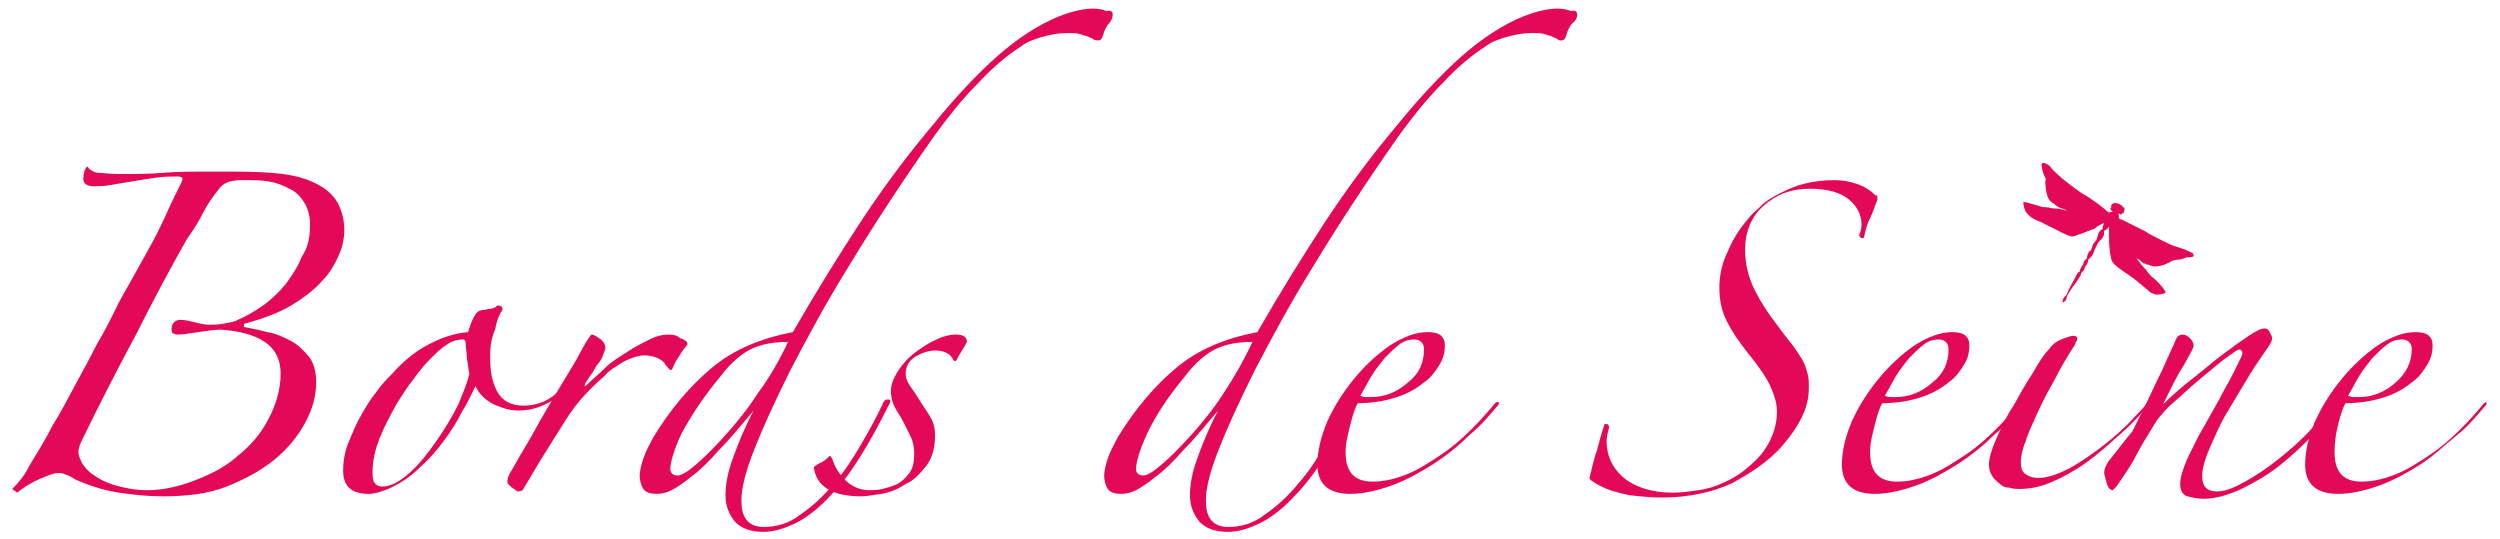
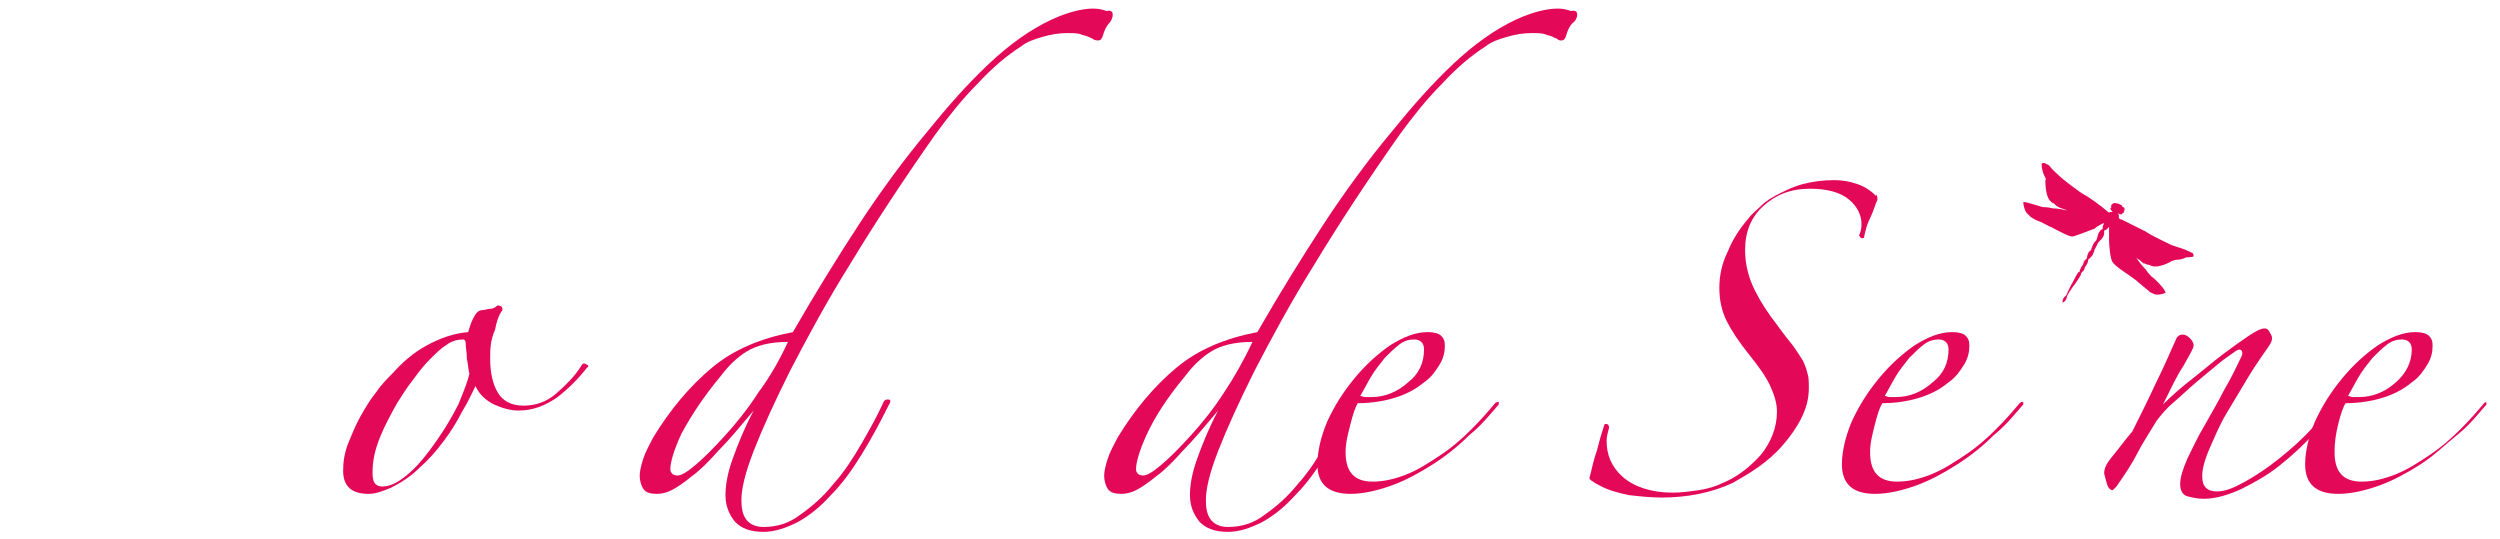
<svg xmlns="http://www.w3.org/2000/svg" version="1.1" id="Calque_1" x="0px" y="0px" viewBox="0 0 204 44" style="enable-background:new 0 0 204 44;" xml:space="preserve">
  <style type="text/css">
	.st0{fill:#E40858;}
</style>
  <g>
-     <path class="st0" d="M17.5,14c1.8,0,3.3,0,4.6,0.1c1.3,0.1,2.4,0.3,3.3,0.7s1.5,0.8,2,1.5c0.4,0.6,0.7,1.5,0.7,2.5   c0,0.5-0.1,1.2-0.4,1.9c-0.3,0.7-0.7,1.5-1.4,2.2c-0.6,0.7-1.5,1.4-2.5,2S21.5,26,20,26.4c-0.1,0-0.1,0.1-0.1,0.2s0,0.1,0.1,0.1   c0.5,0.1,1.1,0.2,1.8,0.4c0.7,0.1,1.3,0.4,1.9,0.7c0.6,0.3,1.1,0.8,1.5,1.3s0.6,1.2,0.6,2.1c0,1.1-0.3,2.2-0.9,3.3s-1.4,2.1-2.5,3   s-2.4,1.6-3.9,2.2c-1.5,0.6-3.3,0.8-5.2,0.8c-1.1,0-2.3-0.1-3.6-0.3s-2.5-0.6-3.6-1.1c-0.3-0.2-0.5-0.3-0.8-0.4   c-0.2-0.1-0.4-0.1-0.6-0.1c-0.3,0-0.8,0.2-1.5,0.5s-1.3,0.7-1.8,1.1L1,39.9c0.5-0.5,0.8-0.9,1-1.2s0.3-0.5,0.4-0.7   c0.6-1,1.3-2.1,1.9-3.3c0.7-1.1,1.3-2.3,1.9-3.4s1.2-2.2,1.7-3.2c0.6-1,1.1-2,1.5-2.8c0.3-0.7,0.8-1.5,1.3-2.4s1-1.8,1.5-2.7   c0.5-0.9,1-1.9,1.4-2.8s0.8-1.7,1.2-2.5c0-0.1,0.1-0.2,0.1-0.3s-0.1-0.2-0.4-0.2c-0.5,0-1.1,0-1.8,0.1s-1.3,0.2-1.9,0.3   C10.2,14.9,9.6,15,9,15.1c-0.5,0.1-1,0.1-1.3,0.1c-0.6,0-0.9-0.2-0.9-0.6c0-0.4,0.1-0.8,0.3-1c0.1,0,0.1,0.1,0.2,0.2   C7.6,14,7.8,14.1,8,14.1c0.3,0,0.9,0.1,1.8,0.1c1.2,0,2.4,0,3.5-0.1C14.5,14,15.9,14,17.5,14 M25.3,18.3c0-0.7-0.2-1.4-0.5-1.8   c-0.3-0.5-0.7-0.9-1.2-1.1c-0.5-0.3-1.1-0.5-1.7-0.6s-1.2-0.1-1.9-0.1c-0.4,0-0.8,0-1.2,0.1c-0.4,0.1-0.7,0.3-1,0.7   c-0.4,0.5-0.9,1.2-1.3,2c-0.4,0.8-0.9,1.5-1.3,2.1c-1.3,2.3-2.7,4.9-4.1,7.7c-1.5,2.8-3,5.7-4.4,8.6c-0.2,0.4-0.3,0.7-0.3,1   c0,0.2,0.1,0.5,0.3,0.9c0.2,0.3,0.5,0.7,1,1c0.4,0.3,1,0.6,1.7,0.8C10.1,39.8,11,40,12,40c1.3,0,2.6-0.3,3.9-0.8s2.5-1.1,3.5-2   c1-0.8,1.9-1.8,2.5-3c0.6-1.1,1-2.4,1-3.7c0-1.1-0.4-2-1.3-2.6s-2.1-0.9-3.6-1c-0.5,0-1.1,0.1-1.8,0.2c-0.7,0.1-1.2,0.2-1.8,0.2   c-0.1,0-0.2-0.1-0.3-0.1C14,27.1,14,27,14,26.8c0-0.2,0.1-0.4,0.2-0.5c0.1-0.1,0.3-0.2,0.5-0.2c0.4,0,0.8,0.1,1.2,0.2   s0.8,0.2,1.2,0.2c0.3,0,0.7,0,1.2-0.1c0.4-0.1,0.8-0.1,1.1-0.3c0.7-0.3,1.4-0.7,2.1-1.2s1.3-1.1,1.8-1.7c0.5-0.7,1-1.4,1.3-2.2   C25.2,20.1,25.3,19.2,25.3,18.3" />
    <path class="st0" d="M47.9,30c-0.7,0.9-1.5,1.7-2.4,2.4c-1,0.7-2,1.1-3.2,1.1c-0.7,0-1.3-0.2-2-0.5c-0.6-0.3-1.2-0.8-1.5-1.5   c-0.3,0.6-0.6,1.3-1.1,2.1c-0.4,0.8-0.9,1.6-1.5,2.4c-0.6,0.8-1.2,1.5-2,2.2c-0.7,0.7-1.5,1.2-2.3,1.6c-0.7,0.3-1.3,0.5-1.8,0.5   c-1.4,0-2.1-0.6-2.1-1.9c0-0.7,0.1-1.4,0.4-2.2c0.3-0.7,0.6-1.5,1-2.2s0.8-1.4,1.3-2c0.4-0.6,0.9-1.1,1.3-1.5   c0.8-0.9,1.7-1.7,2.8-2.3c1.1-0.6,2.2-1,3.4-1.1c0.1-0.3,0.2-0.7,0.4-1.1s0.4-0.7,0.8-0.7c0.2,0,0.4-0.1,0.6-0.1   c0.2,0,0.4-0.1,0.5-0.2s0.2-0.1,0.4,0c0.1,0.1,0.1,0.2,0.1,0.3c-0.3,0.4-0.5,1-0.6,1.6C40,27.8,40,28.5,40,29.3   c0,1.1,0.2,2,0.6,2.7c0.4,0.7,1.1,1.1,2.1,1.1s1.9-0.3,2.7-1s1.5-1.4,2-2.2c0.1-0.2,0.2-0.3,0.4-0.2C48,29.8,48.1,29.9,47.9,30    M38.3,30.5c-0.1-0.4-0.1-0.8-0.2-1.2c0-0.5-0.1-0.9-0.1-1.3c0-0.2-0.1-0.3-0.2-0.3c-0.4,0-0.9,0.1-1.3,0.4   c-0.5,0.3-0.9,0.7-1.4,1.2s-0.9,1-1.4,1.7c-0.5,0.6-0.9,1.3-1.3,1.9c-0.5,0.9-1,1.8-1.4,2.8s-0.6,1.9-0.6,2.8c0,0.3,0,0.5,0.1,0.8   c0.1,0.2,0.3,0.4,0.7,0.4c0.7,0,1.4-0.4,2.2-1.1c0.8-0.7,1.5-1.6,2.2-2.6s1.3-2,1.8-3C37.9,31.8,38.2,31,38.3,30.5" />
-     <path class="st0" d="M56.1,28.1c-0.2,0.3-0.5,0.6-0.7,1c-0.3,0.4-0.4,0.7-0.5,0.9c0,0.1-0.1,0.2-0.2,0.2c0,0-0.1-0.1-0.2-0.2   c-0.1-0.1-0.2-0.2-0.3-0.4c-0.1-0.1-0.3-0.3-0.6-0.4c-0.2-0.1-0.6-0.2-1-0.2c-0.5,0-1.1,0.2-1.7,0.5c-0.6,0.4-1.2,0.7-1.6,1.2   c-0.7,0.6-1.4,1.3-2,2s-1.1,1.5-1.6,2.3s-1,1.6-1.5,2.4c-0.5,0.8-1,1.7-1.5,2.5c0,0.1-0.2,0.2-0.4,0.2c-0.1,0-0.2-0.1-0.5-0.3   s-0.4-0.4-0.4-0.5c0-0.2,0.1-0.6,0.4-1c0.6-1.1,1.3-2.2,1.9-3.3c0.6-1.1,1.2-2.1,1.8-3.1c0.6-1,1.1-1.8,1.5-2.5s0.7-1.3,0.9-1.6   c0.2-0.3,0.3-0.5,0.4-0.5c0.1,0,0.3,0.1,0.6,0.3c0.3,0.2,0.5,0.5,0.5,0.8c0,0.1-0.1,0.3-0.2,0.6c-0.1,0.3-0.3,0.6-0.5,0.8   c-0.2,0.3-0.3,0.6-0.5,0.8c-0.2,0.3-0.3,0.5-0.4,0.6c-0.1,0.2-0.1,0.3-0.1,0.3c0.1,0,0.2-0.1,0.3-0.2c0.4-0.4,0.9-0.8,1.4-1.3   s1.2-0.9,1.8-1.3s1.2-0.7,1.8-1s1.1-0.4,1.6-0.4c0.4,0,0.7,0.1,0.9,0.3C55.9,27.7,56.1,27.9,56.1,28.1" />
    <path class="st0" d="M90.8,1.2c0,0.2-0.1,0.5-0.3,0.7c-0.2,0.2-0.4,0.6-0.5,1c-0.1,0.3-0.2,0.4-0.4,0.4c-0.1,0-0.2,0-0.4-0.1   C89.1,3.1,89,3.1,88.8,3s-0.4-0.1-0.6-0.2c-0.3-0.1-0.6-0.1-1.1-0.1c-0.7,0-1.3,0.1-2,0.3s-1.3,0.4-1.8,0.8c-1.1,0.7-2.3,1.7-3.5,3   c-1.3,1.3-2.4,2.7-3.5,4.2c-2.6,3.7-4.9,7.2-6.9,10.5c-2,3.2-3.6,6.2-4.9,8.7c-1.3,2.6-2.3,4.8-3,6.6s-1,3.1-1,4   c0,0.7,0.1,1.2,0.4,1.6c0.3,0.4,0.8,0.6,1.4,0.6c1.1,0,2.1-0.3,3-1c1-0.7,1.9-1.5,2.7-2.5c0.9-1,1.6-2.1,2.3-3.3   c0.7-1.2,1.3-2.3,1.8-3.4c0.1-0.2,0.2-0.2,0.4-0.2c0.2,0,0.2,0.2,0,0.5c-0.7,1.4-1.4,2.7-2.2,4c-0.8,1.3-1.6,2.4-2.5,3.3   c-0.9,1-1.8,1.7-2.7,2.2c-1,0.5-1.9,0.8-2.8,0.8c-1.1,0-1.8-0.3-2.3-0.8c-0.5-0.6-0.8-1.3-0.8-2.2s0.2-1.9,0.6-3   c0.4-1.1,0.9-2.4,1.7-3.9c-1.1,1.3-2,2.4-2.9,3.3c-0.8,0.9-1.5,1.6-2.2,2.1c-0.6,0.5-1.2,0.9-1.6,1.1c-0.4,0.2-0.8,0.3-1.2,0.3   c-0.5,0-0.9-0.1-1.1-0.4c-0.2-0.3-0.3-0.7-0.3-1.1c0-0.3,0.1-0.8,0.3-1.4c0.2-0.6,0.5-1.1,0.8-1.7c1.4-2.3,3-4.2,4.8-5.7   s4-2.4,6.6-2.9c1.9-3.3,3.7-6.2,5.4-8.8c1.7-2.6,3.6-5.2,5.6-7.6c1.7-2.1,3.3-3.9,5-5.5s3.4-2.8,5.1-3.6c1.3-0.6,2.5-0.9,3.4-0.9   c0.5,0,0.8,0.1,1.1,0.2C90.7,0.8,90.8,1,90.8,1.2 M64.3,27.9c-1.5,0-2.6,0.3-3.4,0.8c-0.8,0.5-1.5,1.2-2.1,2   c-1.5,1.8-2.5,3.4-3.2,4.7c-0.6,1.3-0.9,2.3-0.9,2.9c0,0.2,0.1,0.3,0.2,0.4c0.2,0.1,0.3,0.1,0.4,0.1c0.3,0,0.8-0.3,1.5-0.9   c0.7-0.6,1.5-1.4,2.4-2.4s1.8-2.1,2.7-3.5C62.8,30.8,63.6,29.4,64.3,27.9" />
-     <path class="st0" d="M78.1,29.3c-0.1,0.2-0.2,0.2-0.3,0.1c-0.2-0.5-0.7-0.8-1.5-0.8c-0.5,0-1.1,0.2-1.6,0.5s-0.8,0.8-0.8,1.4   c0,0.3,0.1,0.6,0.3,0.9c0.2,0.3,0.5,0.7,0.8,1.2s0.6,0.9,0.9,1.4s0.4,1,0.4,1.5c0,1-0.2,1.8-0.7,2.5c-0.5,0.6-1,1.2-1.7,1.5   c-0.6,0.4-1.3,0.7-2,0.8s-1.2,0.2-1.6,0.2c-2.4,0-3.7-0.8-3.9-2.4c0.2-0.1,0.4-0.3,0.7-0.4c0.3-0.2,0.4-0.3,0.6-0.5   c0.1,0,0.1,0.1,0.2,0.2c0.2,0.7,0.6,1.3,1.1,1.8s1.2,0.8,1.9,0.8c0.3,0,0.7,0,1.1-0.1s0.8-0.2,1.2-0.4c0.4-0.2,0.7-0.5,1-0.9   s0.4-0.9,0.4-1.6c0-0.5-0.1-1-0.3-1.4c-0.2-0.4-0.4-0.8-0.6-1.2s-0.5-0.8-0.7-1.2s-0.3-0.8-0.3-1.3s0.2-1,0.5-1.5s0.7-1,1.3-1.5   c0.5-0.4,1.1-0.8,1.7-1.1c0.6-0.3,1.2-0.5,1.8-0.5c0.6,0,0.9,0.2,0.9,0.6c-0.1,0.2-0.2,0.4-0.4,0.7C78.3,28.9,78.2,29.1,78.1,29.3" />
    <path class="st0" d="M128.7,1.2c0,0.2-0.1,0.5-0.4,0.7c-0.2,0.2-0.4,0.6-0.5,1c-0.1,0.3-0.2,0.4-0.4,0.4c-0.1,0-0.2,0-0.3-0.1   c-0.1-0.1-0.3-0.1-0.4-0.2c-0.2-0.1-0.4-0.1-0.6-0.2c-0.3-0.1-0.6-0.1-1.1-0.1c-0.7,0-1.3,0.1-2,0.3s-1.3,0.4-1.8,0.8   c-1.1,0.7-2.3,1.7-3.5,3c-1.3,1.3-2.4,2.7-3.5,4.2c-2.6,3.7-4.9,7.2-6.9,10.5c-2,3.2-3.6,6.2-4.9,8.7c-1.3,2.6-2.3,4.8-3,6.6   s-1,3.1-1,4c0,0.7,0.1,1.2,0.4,1.6c0.3,0.4,0.8,0.6,1.4,0.6c1.1,0,2.1-0.3,3-1c1-0.7,1.9-1.5,2.7-2.5c0.9-1,1.6-2.1,2.3-3.3   c0.7-1.2,1.3-2.3,1.8-3.4c0.1-0.2,0.2-0.2,0.4-0.2c0.2,0,0.2,0.2,0,0.5c-0.7,1.4-1.4,2.7-2.2,4c-0.8,1.3-1.6,2.4-2.5,3.3   c-0.9,1-1.8,1.7-2.7,2.2c-1,0.5-1.9,0.8-2.8,0.8c-1.1,0-1.8-0.3-2.3-0.8c-0.5-0.6-0.8-1.3-0.8-2.2s0.2-1.9,0.6-3s0.9-2.4,1.7-3.9   c-1.1,1.3-2,2.4-2.9,3.3c-0.8,0.9-1.5,1.6-2.2,2.1c-0.6,0.5-1.2,0.9-1.6,1.1c-0.4,0.2-0.8,0.3-1.2,0.3c-0.5,0-0.9-0.1-1.1-0.4   c-0.2-0.3-0.3-0.7-0.3-1.1c0-0.3,0.1-0.8,0.3-1.4c0.2-0.6,0.5-1.1,0.8-1.7c1.4-2.3,3-4.2,4.8-5.7s4-2.4,6.6-2.9   c1.9-3.3,3.7-6.2,5.4-8.8c1.7-2.6,3.6-5.2,5.6-7.6c1.7-2.1,3.3-3.9,5-5.5s3.4-2.8,5.1-3.6c1.3-0.6,2.5-0.9,3.4-0.9   c0.5,0,0.8,0.1,1.1,0.2C128.6,0.8,128.7,1,128.7,1.2 M102.2,27.9c-1.5,0-2.6,0.3-3.4,0.8s-1.5,1.2-2.1,2c-1.5,1.8-2.5,3.4-3.1,4.7   s-0.9,2.3-0.9,2.9c0,0.2,0.1,0.3,0.2,0.4c0.2,0.1,0.3,0.1,0.4,0.1c0.3,0,0.8-0.3,1.5-0.9c0.7-0.6,1.5-1.4,2.4-2.4s1.8-2.1,2.7-3.5   C100.7,30.8,101.5,29.4,102.2,27.9" />
    <path class="st0" d="M122.3,33c-0.7,0.8-1.4,1.7-2.4,2.5c-0.9,0.9-1.9,1.7-3,2.4s-2.2,1.3-3.3,1.7c-1.1,0.4-2.3,0.7-3.4,0.7   c-1.8,0-2.7-0.8-2.7-2.4c0-1.1,0.3-2.3,0.8-3.5c0.6-1.3,1.3-2.4,2.2-3.5c0.9-1.1,1.9-2,2.9-2.7c1.1-0.7,2.1-1.1,3.1-1.1   c0.5,0,0.9,0.1,1.1,0.3c0.2,0.2,0.3,0.4,0.3,0.8c0,0.5-0.1,1-0.4,1.5s-0.7,1.1-1.3,1.5c-0.6,0.5-1.3,0.9-2.2,1.2   c-0.9,0.3-2,0.5-3.2,0.5c-0.2,0.3-0.4,0.9-0.6,1.7s-0.4,1.5-0.4,2.3c0,1.6,0.7,2.4,2.2,2.4c0.9,0,1.8-0.2,2.8-0.6   c1-0.4,1.9-1,2.8-1.6s1.7-1.3,2.5-2.1s1.4-1.5,1.9-2.1c0.1-0.1,0.2-0.1,0.3-0.1C122.3,32.8,122.3,32.9,122.3,33 M116.2,28.5   c0-0.5-0.3-0.8-0.8-0.8c-0.4,0-0.8,0.1-1.2,0.4c-0.4,0.3-0.8,0.7-1.2,1.1c-0.4,0.5-0.8,1-1.1,1.5c-0.3,0.5-0.6,1.1-0.9,1.6   c0.1,0,0.2,0.1,0.4,0.1c0.2,0,0.4,0,0.5,0c1.1,0,2.1-0.4,3-1.2C115.8,30.5,116.2,29.6,116.2,28.5" />
    <path class="st0" d="M153.2,16.3c-0.2,0.4-0.3,0.9-0.6,1.5s-0.4,1.1-0.5,1.6c-0.2,0.1-0.3,0-0.4-0.2c0.1-0.2,0.2-0.5,0.2-0.9   c0-0.7-0.3-1.4-1-2s-1.8-0.9-3.2-0.9c-1.6,0-2.8,0.5-3.8,1.4s-1.5,2.1-1.5,3.6c0,1.2,0.3,2.3,0.8,3.3s1.1,1.9,1.8,2.8   c0.5,0.7,0.9,1.2,1.3,1.7c0.3,0.4,0.6,0.9,0.8,1.2c0.2,0.4,0.3,0.7,0.4,1.1c0.1,0.3,0.1,0.7,0.1,1.2c0,0.8-0.2,1.6-0.6,2.4   c-0.4,0.8-0.9,1.5-1.5,2.2s-1.3,1.3-2,1.8s-1.4,0.9-2.1,1.3c-1.7,0.8-3.7,1.2-5.8,1.2c-0.9,0-1.8-0.1-2.7-0.2   c-0.9-0.2-1.7-0.4-2.4-0.8c-0.2-0.1-0.4-0.2-0.5-0.3c-0.2-0.1-0.3-0.2-0.3-0.3c0.2-0.7,0.3-1.4,0.6-2.2c0.2-0.8,0.4-1.5,0.6-2.1   c0-0.1,0.1-0.1,0.2-0.1c0.1,0,0.2,0.1,0.2,0.3c-0.1,0.4-0.2,0.7-0.2,1.1c0,1.1,0.4,2.1,1.3,2.9c0.9,0.8,2.3,1.3,4.1,1.3   c0.7,0,1.4-0.1,2.1-0.2c0.7-0.1,1.4-0.3,2-0.6c1.2-0.5,2.2-1.3,3.1-2.3c0.8-1,1.3-2.2,1.3-3.5c0-0.7-0.2-1.3-0.5-2   s-0.9-1.6-1.8-2.7c-0.8-1-1.4-1.9-1.8-2.7c-0.4-0.8-0.6-1.7-0.6-2.7s0.2-2,0.7-3c0.4-1,1-1.9,1.7-2.7c0.2-0.3,0.6-0.6,1-1   s0.9-0.7,1.5-1c0.6-0.3,1.2-0.6,2-0.8s1.6-0.3,2.5-0.3c0.6,0,1.2,0.1,1.8,0.3s1.1,0.5,1.6,1C153.1,15.7,153.2,16,153.2,16.3" />
    <path class="st0" d="M165.1,33c-0.7,0.8-1.4,1.7-2.4,2.5c-0.9,0.9-1.9,1.7-3,2.4s-2.2,1.3-3.3,1.7s-2.3,0.7-3.4,0.7   c-1.8,0-2.7-0.8-2.7-2.4c0-1.1,0.3-2.3,0.8-3.5c0.6-1.3,1.3-2.4,2.2-3.5c0.9-1.1,1.9-2,2.9-2.7c1.1-0.7,2.1-1.1,3.1-1.1   c0.5,0,0.9,0.1,1.1,0.3c0.2,0.2,0.3,0.4,0.3,0.8c0,0.5-0.1,1-0.4,1.5c-0.3,0.5-0.7,1.1-1.3,1.5c-0.6,0.5-1.3,0.9-2.2,1.2   s-2,0.5-3.2,0.5c-0.2,0.3-0.4,0.9-0.6,1.7c-0.2,0.8-0.4,1.5-0.4,2.3c0,1.6,0.7,2.4,2.2,2.4c0.9,0,1.8-0.2,2.8-0.6   c1-0.4,1.9-1,2.8-1.6c0.9-0.6,1.7-1.3,2.5-2.1s1.4-1.5,1.9-2.1c0.1-0.1,0.2-0.1,0.3-0.1C165.1,32.8,165.1,32.9,165.1,33 M159,28.5   c0-0.5-0.3-0.8-0.8-0.8c-0.4,0-0.8,0.1-1.2,0.4s-0.8,0.7-1.2,1.1c-0.4,0.5-0.8,1-1.1,1.5s-0.6,1.1-0.9,1.6c0.1,0,0.2,0.1,0.4,0.1   s0.3,0,0.5,0c1.1,0,2.1-0.4,3-1.2C158.6,30.5,159,29.6,159,28.5" />
-     <path class="st0" d="M175.9,32.3c-0.9,1.2-2,2.4-3.2,3.4c-1.2,1.1-2.3,2-3.3,2.6c-0.8,0.5-1.6,0.9-2.4,1.2   c-0.8,0.3-1.6,0.4-2.2,0.4c-0.2,0-0.5,0-0.8-0.1c-0.3,0-0.6-0.1-0.8-0.3s-0.5-0.4-0.6-0.6c-0.2-0.3-0.3-0.6-0.3-1   c0-0.5,0.2-1.2,0.6-2.1c0.4-0.9,0.8-1.8,1.4-2.7c0.5-0.9,1-1.8,1.6-2.7c0.5-0.9,0.9-1.5,1.3-1.9c0.2-0.3,0.5-0.6,1-0.8   c0.5-0.2,0.8-0.3,1-0.3s0.3,0.1,0.3,0.2s0,0.2-0.1,0.3c-0.1,0.2-0.1,0.3-0.2,0.4c-0.5,0.8-1,1.6-1.5,2.6c-0.5,0.9-1,1.8-1.4,2.7   c-0.4,0.9-0.8,1.7-1,2.4c-0.3,0.7-0.4,1.3-0.4,1.7c0,0.5,0.1,0.8,0.4,1c0.3,0.2,0.6,0.3,1,0.3c0.8,0,1.6-0.3,2.6-0.8   c0.9-0.5,1.9-1.2,2.8-1.9c0.9-0.7,1.8-1.5,2.5-2.3c0.8-0.8,1.4-1.5,1.8-2.1c0.2-0.2,0.3-0.2,0.3-0.1C176,32,176,32.1,175.9,32.3" />
    <path class="st0" d="M191.3,32.4c-0.7,1-1.5,2-2.4,2.9c-0.9,1-1.9,1.9-2.9,2.7s-2.1,1.4-3.1,1.9c-1.1,0.5-2.1,0.8-3.1,0.8   c-0.5,0-0.9-0.1-1.3-0.2c-0.4-0.1-0.6-0.5-0.6-1s0.2-1.2,0.6-2.1c0.4-0.8,0.8-1.7,1.4-2.7c0.5-0.9,1.1-1.9,1.6-2.9   c0.6-1,1-1.9,1.4-2.7c0.1-0.2,0.1-0.4,0-0.5s-0.2-0.1-0.4,0c-0.4,0.3-0.9,0.6-1.5,1.1s-1.2,1-1.8,1.5s-1.2,1.1-1.8,1.6   s-1,1-1.4,1.5c-0.6,1-1.2,1.9-1.6,2.7c-0.4,0.8-1,1.7-1.7,2.7c-0.2,0.2-0.3,0.3-0.3,0.3c-0.2,0-0.4-0.2-0.5-0.6   c-0.1-0.4-0.2-0.7-0.2-0.8c0-0.4,0.2-0.8,0.7-1.4c0.5-0.6,1-1.3,1.6-2c0.6-1.2,1.3-2.6,1.9-3.9c0.7-1.4,1.2-2.6,1.7-3.7   c0.1-0.2,0.3-0.3,0.5-0.3s0.4,0.1,0.6,0.3c0.2,0.2,0.3,0.4,0.3,0.6s-0.3,0.7-0.8,1.6c-0.6,0.9-1.1,2-1.7,3.2   c0.7-0.7,1.5-1.4,2.4-2.1s1.7-1.4,2.5-2s1.5-1.1,2.1-1.5s1-0.6,1.3-0.6c0.2,0,0.3,0.1,0.4,0.3c0.1,0.2,0.2,0.3,0.2,0.5   s-0.1,0.4-0.3,0.7c-0.4,0.6-1,1.4-1.6,2.4s-1.2,2-1.8,3s-1,2-1.4,2.9s-0.6,1.7-0.6,2.2s0.1,0.8,0.3,1s0.5,0.3,0.9,0.3   c0.7,0,1.4-0.3,2.3-0.8c0.9-0.5,1.8-1.1,2.8-1.9c1-0.8,1.9-1.6,2.7-2.5c0.9-0.9,1.6-1.8,2.1-2.7c0.1-0.1,0.2-0.1,0.4-0.1   C191.5,32.1,191.5,32.2,191.3,32.4" />
    <path class="st0" d="M202.9,33c-0.7,0.8-1.4,1.7-2.4,2.5s-1.9,1.7-3,2.4s-2.2,1.3-3.3,1.7s-2.3,0.7-3.4,0.7c-1.8,0-2.7-0.8-2.7-2.4   c0-1.1,0.3-2.3,0.8-3.5c0.6-1.3,1.3-2.4,2.2-3.5c0.9-1.1,1.9-2,2.9-2.7c1.1-0.7,2.1-1.1,3.1-1.1c0.5,0,0.9,0.1,1.1,0.3   c0.2,0.2,0.3,0.4,0.3,0.8c0,0.5-0.1,1-0.4,1.5c-0.3,0.5-0.7,1.1-1.3,1.5c-0.6,0.5-1.3,0.9-2.2,1.2s-2,0.5-3.2,0.5   c-0.2,0.3-0.4,0.9-0.6,1.7c-0.2,0.8-0.3,1.5-0.3,2.3c0,1.6,0.7,2.4,2.2,2.4c0.9,0,1.8-0.2,2.8-0.6c1-0.4,1.9-1,2.8-1.6   c0.9-0.6,1.7-1.3,2.5-2.1s1.4-1.5,1.9-2.1c0.1-0.1,0.2-0.1,0.3-0.1C202.8,32.8,202.9,32.9,202.9,33 M196.8,28.5   c0-0.5-0.3-0.8-0.8-0.8c-0.4,0-0.8,0.1-1.2,0.4s-0.8,0.7-1.2,1.1c-0.4,0.5-0.8,1-1.1,1.5s-0.6,1.1-0.9,1.6c0.1,0,0.2,0.1,0.4,0.1   s0.4,0,0.5,0c1.1,0,2.1-0.4,3-1.2C196.3,30.5,196.8,29.6,196.8,28.5" />
    <path class="st0" d="M179,20.9C179,20.8,179,20.8,179,20.9c0-0.2-0.1-0.3-0.2-0.3c-0.1,0-0.1-0.1-0.2-0.1c0,0-0.1,0-0.2-0.1   c-0.3-0.1-0.9-0.3-1.2-0.4c-0.2-0.1-1.7-0.8-2.1-1.1c-0.4-0.2-1.8-0.9-2-1c-0.1,0-0.1,0-0.2-0.1c0-0.1,0-0.1,0-0.2s0-0.1-0.1-0.2   c0.2,0.1,0.3,0.1,0.3,0.1s0,0,0.1-0.1c0.1,0,0.1-0.1,0.1-0.1c0.1-0.2,0.1-0.4-0.1-0.4l0,0c0-0.1-0.1-0.2-0.2-0.2   c-0.1-0.1-0.2-0.1-0.3-0.1l0,0c-0.1-0.1-0.3,0-0.4,0.1c0,0.1-0.1,0.1,0,0.2l-0.1,0.1c0,0,0,0.1,0.2,0.3c-0.1,0-0.1,0-0.2,0   c0,0-0.1,0-0.1,0.1c0-0.1-0.1-0.1-0.2-0.2c-0.2-0.2-1.4-1.1-1.8-1.3c-0.4-0.2-1.8-1.3-1.9-1.4c-0.2-0.2-0.7-0.6-0.9-0.9   c-0.1-0.1-0.1-0.1-0.1-0.1s-0.1-0.1-0.2-0.1c-0.1-0.1-0.2-0.1-0.3-0.1c0,0-0.1,0-0.1,0.1l0,0l0,0v0.1c0,0.2,0.1,0.6,0.2,0.8   c0.1,0.2,0.2,0.4,0.1,0.4c0,0.2,0,1.3,0.4,1.7c0.1,0.1,0.2,0.2,0.3,0.2c0.1,0.1,0.1,0.1,0.2,0.2c0.1,0,0.1,0.1,0.2,0.1   c0.1,0.1,0.3,0.1,0.5,0.2c0.1,0,0.1,0.1,0.2,0.1c-0.3-0.1-0.8-0.2-1.2-0.2c-0.4-0.1-0.7-0.1-0.8-0.1s-1.5-0.5-1.6-0.4l0,0l0,0l0,0   l0,0l0,0c0,0.2,0.1,0.7,0.3,0.9c0.1,0.1,0.2,0.2,0.3,0.3c0.3,0.2,0.5,0.3,0.8,0.4c0.2,0.1,0.4,0.2,0.6,0.3c0.1,0.1,0.3,0.1,0.4,0.2   c0.6,0.3,1.3,0.7,1.6,0.7c0.2,0,1.4-0.5,1.7-0.6c0.1,0,0.2-0.1,0.3-0.2c0.2-0.1,0.5-0.3,0.6-0.3l0,0c0,0-0.2,0.4-0.1,0.5   c-0.1,0-0.1,0-0.2,0.1c-0.2,0.2-0.2,0.4-0.3,0.7c-0.1,0.3-0.2,0.1-0.4,0.7c-0.1,0.2,0,0.2-0.2,0.3c-0.1,0.1-0.2,0.4-0.2,0.5   c0,0.2-0.2,0.1-0.3,0.5c0,0,0,0.1-0.1,0.2s-0.1,0.2-0.2,0.4c0,0.1,0,0.1-0.1,0.1c-0.1,0.1-0.5,0.9-0.5,0.9c-0.1,0.1-0.4,0.8-0.5,1   c-0.1,0.1-0.3,0.2-0.3,0.6l0,0l0,0l0,0l0,0c0.4-0.2,0.3-0.4,0.4-0.6c0.1-0.2,0.5-0.8,0.6-0.9c0,0,0.5-0.7,0.5-0.8   c0-0.1,0-0.1,0.1-0.2s0.2-0.2,0.2-0.3c0-0.1,0.1-0.2,0.1-0.2c0.3-0.4,0.1-0.5,0.3-0.6c0.1-0.1,0.3-0.3,0.3-0.4s0.1-0.1,0.1-0.3   c0.3-0.5,0.2-0.5,0.4-0.7s0.4-0.4,0.4-0.7c0-0.1,0-0.2,0-0.2c0.2,0,0.3-0.2,0.4-0.3v0.1c0,0.2,0,0.4,0,0.6c0,0.1,0,0.3,0,0.4   c0,0.4,0.1,1.6,0.3,1.8c0.2,0.3,0.8,0.7,1.4,1.1c0.1,0.1,0.3,0.2,0.4,0.3c0.2,0.1,0.3,0.3,0.5,0.4c0.2,0.2,0.5,0.4,0.7,0.6   c0.1,0.1,0.2,0.1,0.4,0.2s0.7,0,0.9-0.1l0,0l0,0l0,0l0,0l0,0c0.1-0.2-1-1.3-1.1-1.3c-0.1-0.1-0.3-0.3-0.5-0.6   c-0.3-0.3-0.6-0.7-0.8-1l0.1,0.1c0.2,0.1,0.3,0.2,0.4,0.3c0.1,0.1,0.1,0.1,0.2,0.1c0.1,0,0.1,0.1,0.3,0.1c0.1,0,0.2,0.1,0.3,0.1   c0.5,0.2,1.5-0.3,1.6-0.4c0.1,0,0.2-0.1,0.4-0.1c0.3,0,0.6-0.1,0.8-0.2C179,21,179,20.9,179,20.9L179,20.9L179,20.9z" />
  </g>
</svg>